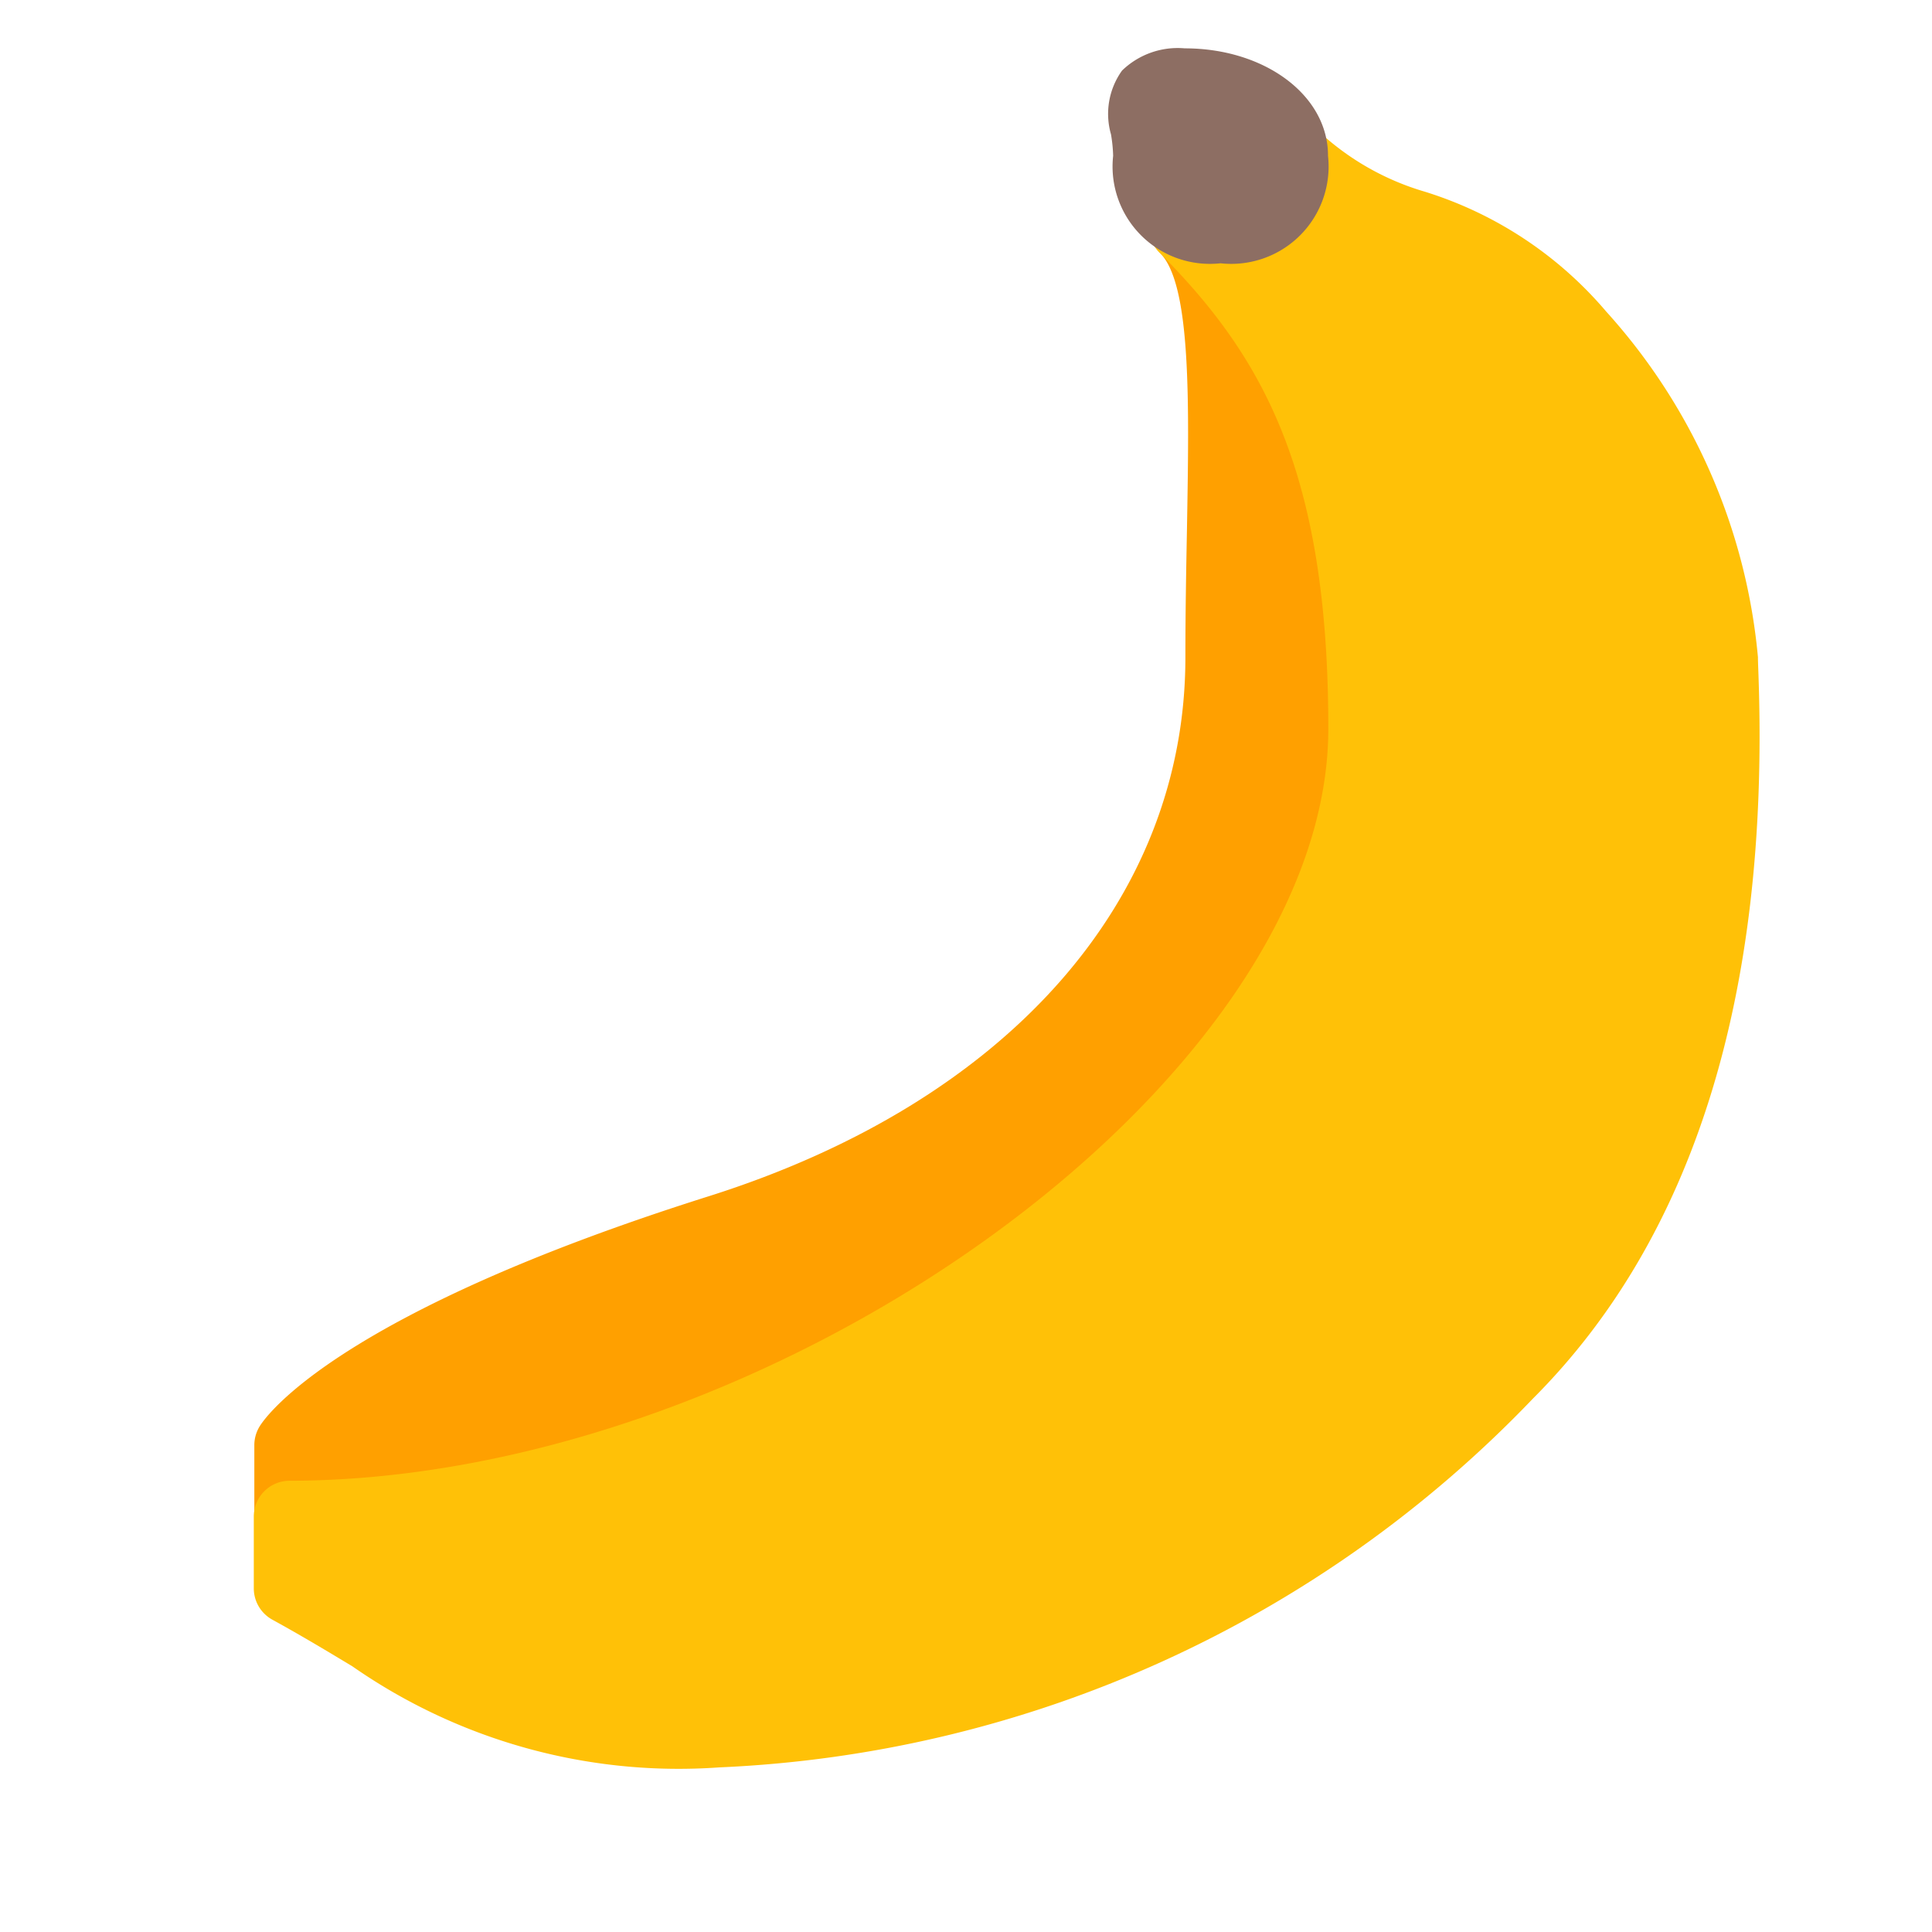
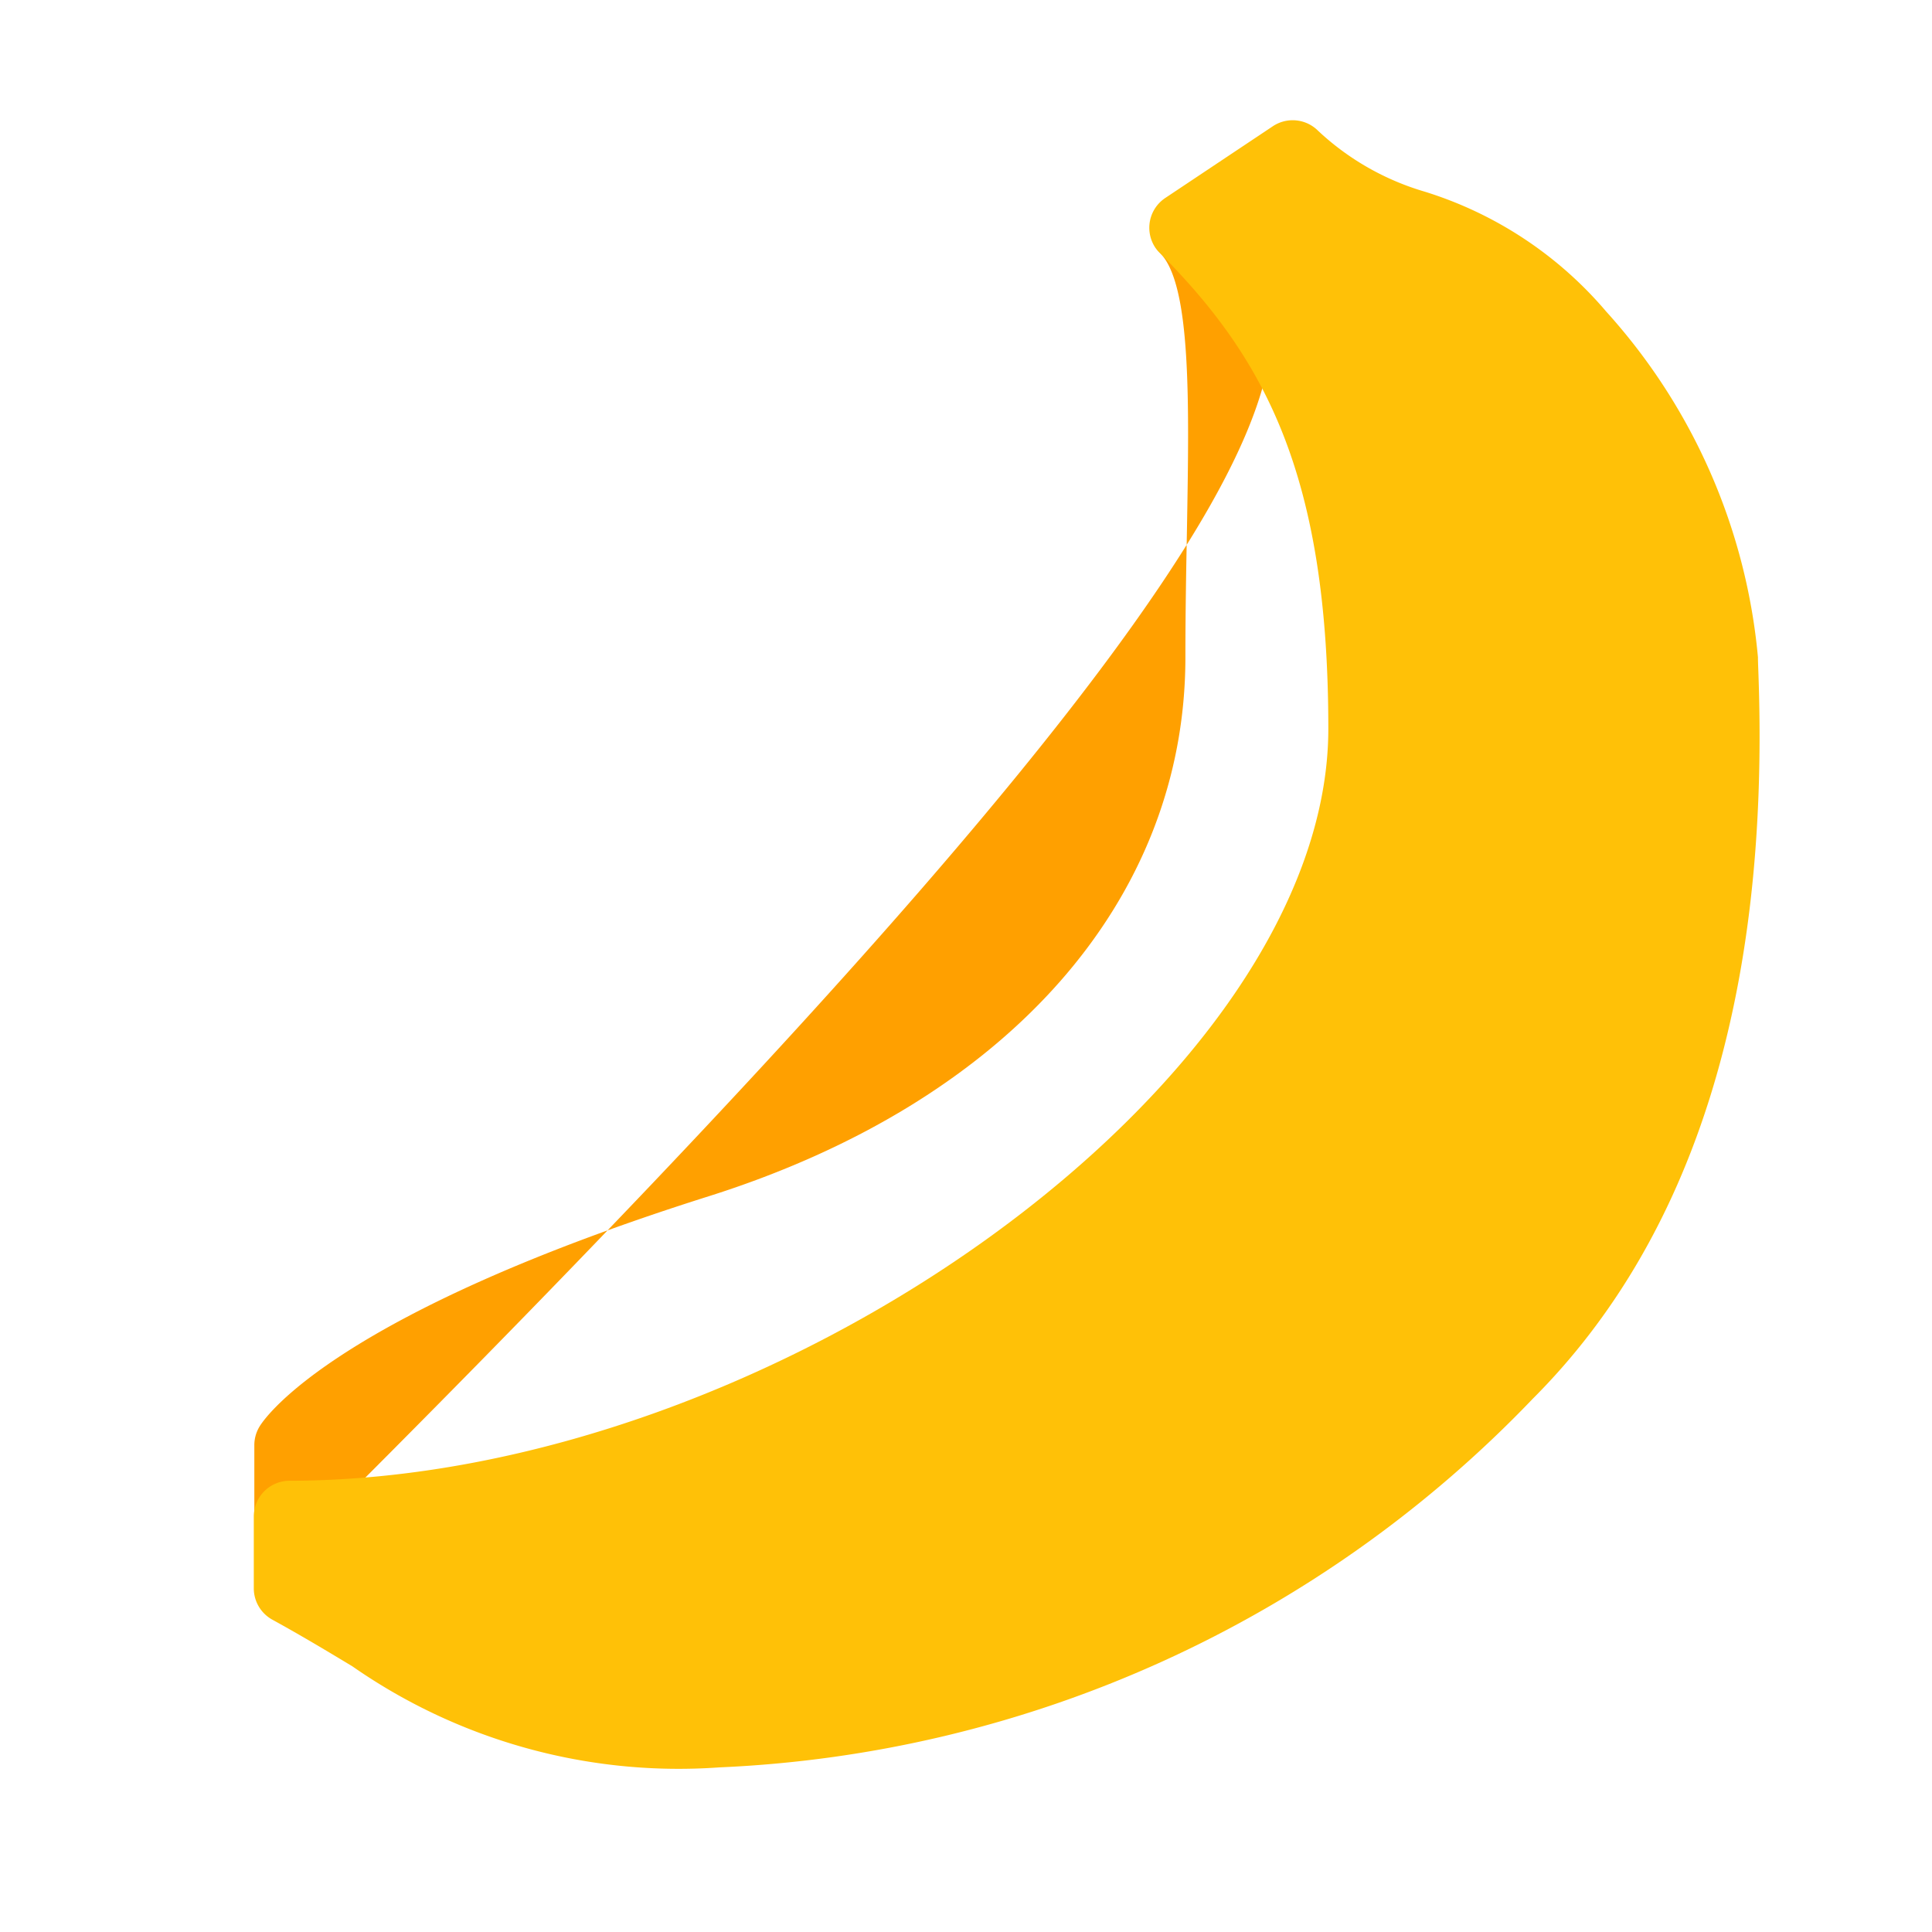
<svg xmlns="http://www.w3.org/2000/svg" viewBox="0 0 575.43 575.43">
-   <path d="M317.05,46h0a10.67,10.67,0,0,0-15.11,15.06h0c9.33,9.48,8.64,44.7,8,82-.23,12-.47,24.89-.47,38.4,0,72.4-53,132.37-141.86,160.49-110,34.73-131.72,65.13-133.81,68.48a10.7,10.7,0,0,0-1.64,5.69v21.34a10.67,10.67,0,0,0,10.67,10.66h0c157.61-.23,330.66-128.61,330.66-245.33C373.37,119.82,350.86,80.09,317.05,46Z" transform="translate(43.59 14.31)" fill="#ffa000" />
+   <path d="M317.05,46h0a10.67,10.67,0,0,0-15.11,15.06h0c9.33,9.48,8.64,44.7,8,82-.23,12-.47,24.89-.47,38.4,0,72.4-53,132.37-141.86,160.49-110,34.73-131.72,65.13-133.81,68.48a10.7,10.7,0,0,0-1.64,5.69v21.34a10.67,10.67,0,0,0,10.67,10.66h0C373.37,119.82,350.86,80.09,317.05,46Z" transform="translate(43.59 14.31)" fill="#ffa000" />
  <path d="M480,181.43A177.57,177.57,0,0,0,434.81,78.49a116,116,0,0,0-54.1-35.73A78.87,78.87,0,0,1,349,24.65a10.67,10.67,0,0,0-13.5-1.35l-32,21.34a10.66,10.66,0,0,0-3,14.79A10.19,10.19,0,0,0,301.82,61c31,31.13,50.22,65.73,50.22,141.72,0,104.53-164.8,223.79-309.34,224A10.67,10.67,0,0,0,32,437.43v21.33a10.67,10.67,0,0,0,5.53,9.34c9.09,5,16.79,9.65,23.83,13.89a170,170,0,0,0,109.31,30.1A356.6,356.6,0,0,0,412.92,402.31c47.81-47.78,70.4-119.89,67.28-214.27C480.12,185.22,480,183,480,181.43Z" transform="translate(43.59 14.31)" fill="#ffc107" />
-   <path d="M309.28.09A23.81,23.81,0,0,0,290.6,6.71a22.11,22.11,0,0,0-3.29,19,44.48,44.48,0,0,1,.64,6.4,29,29,0,0,0,32,32,29,29,0,0,0,32-32C352,14.15,333.2.09,309.28.09Z" transform="translate(43.59 14.31)" fill="#8d6e63" />
</svg>